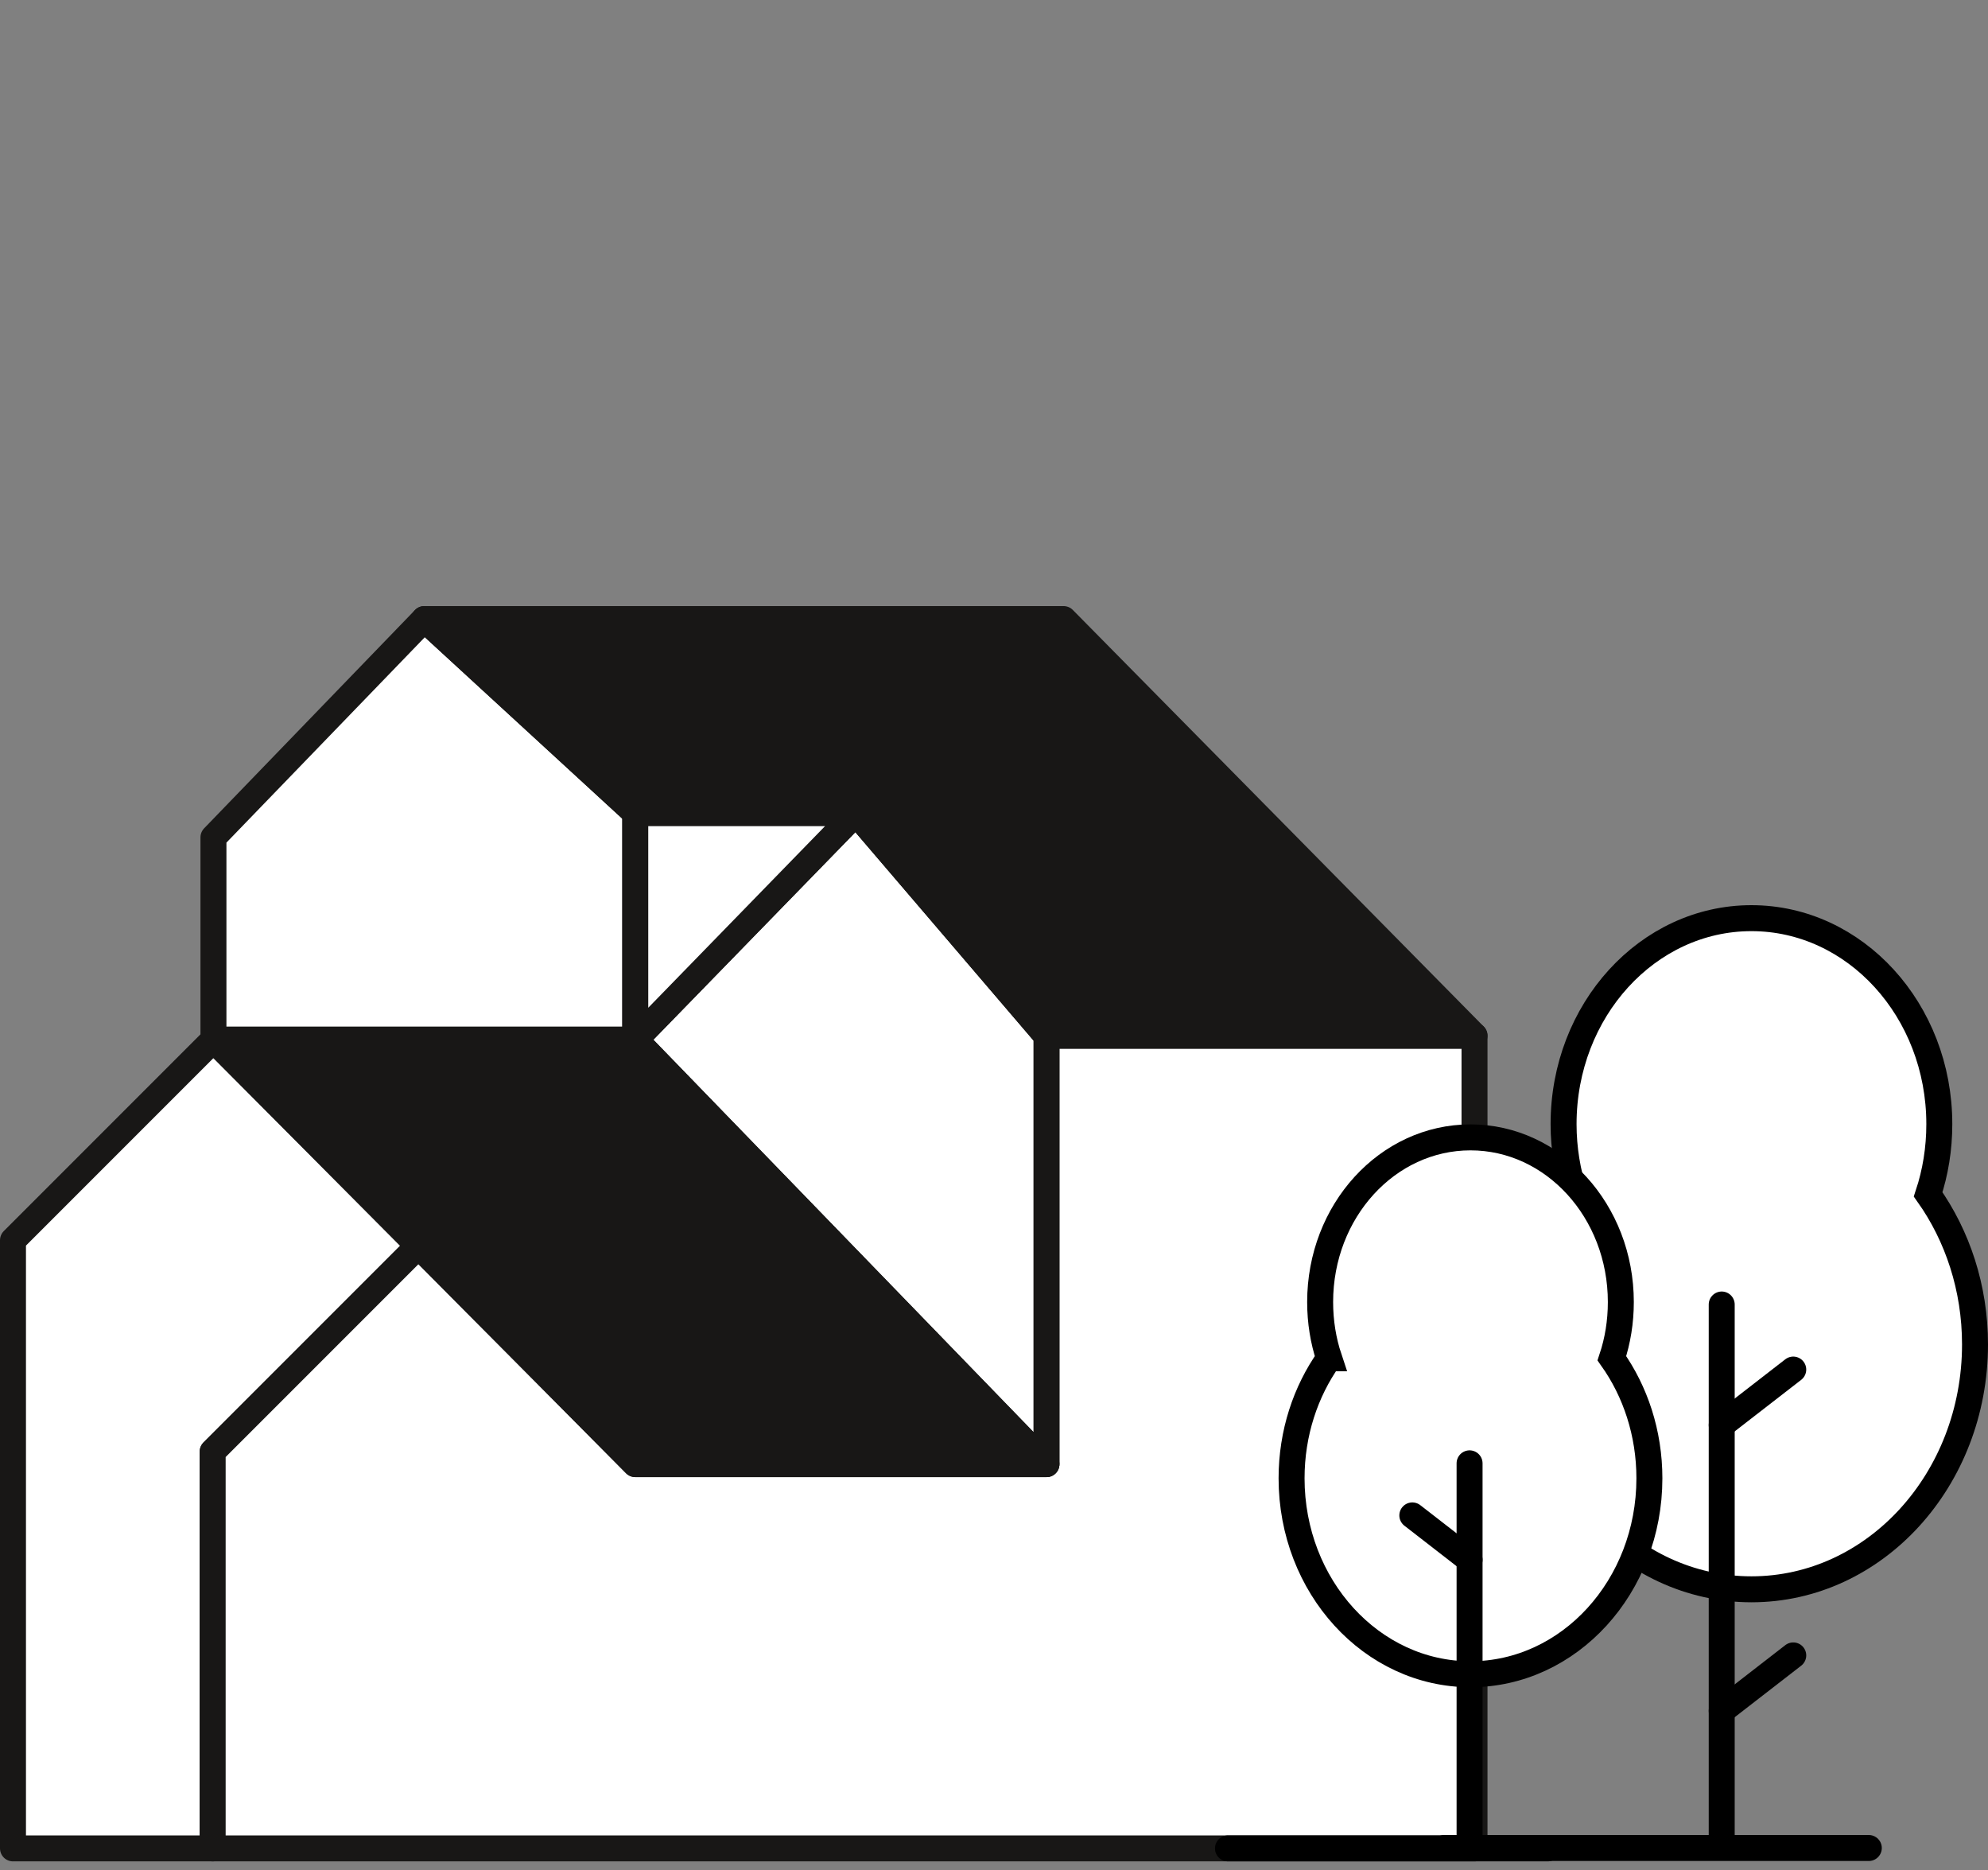
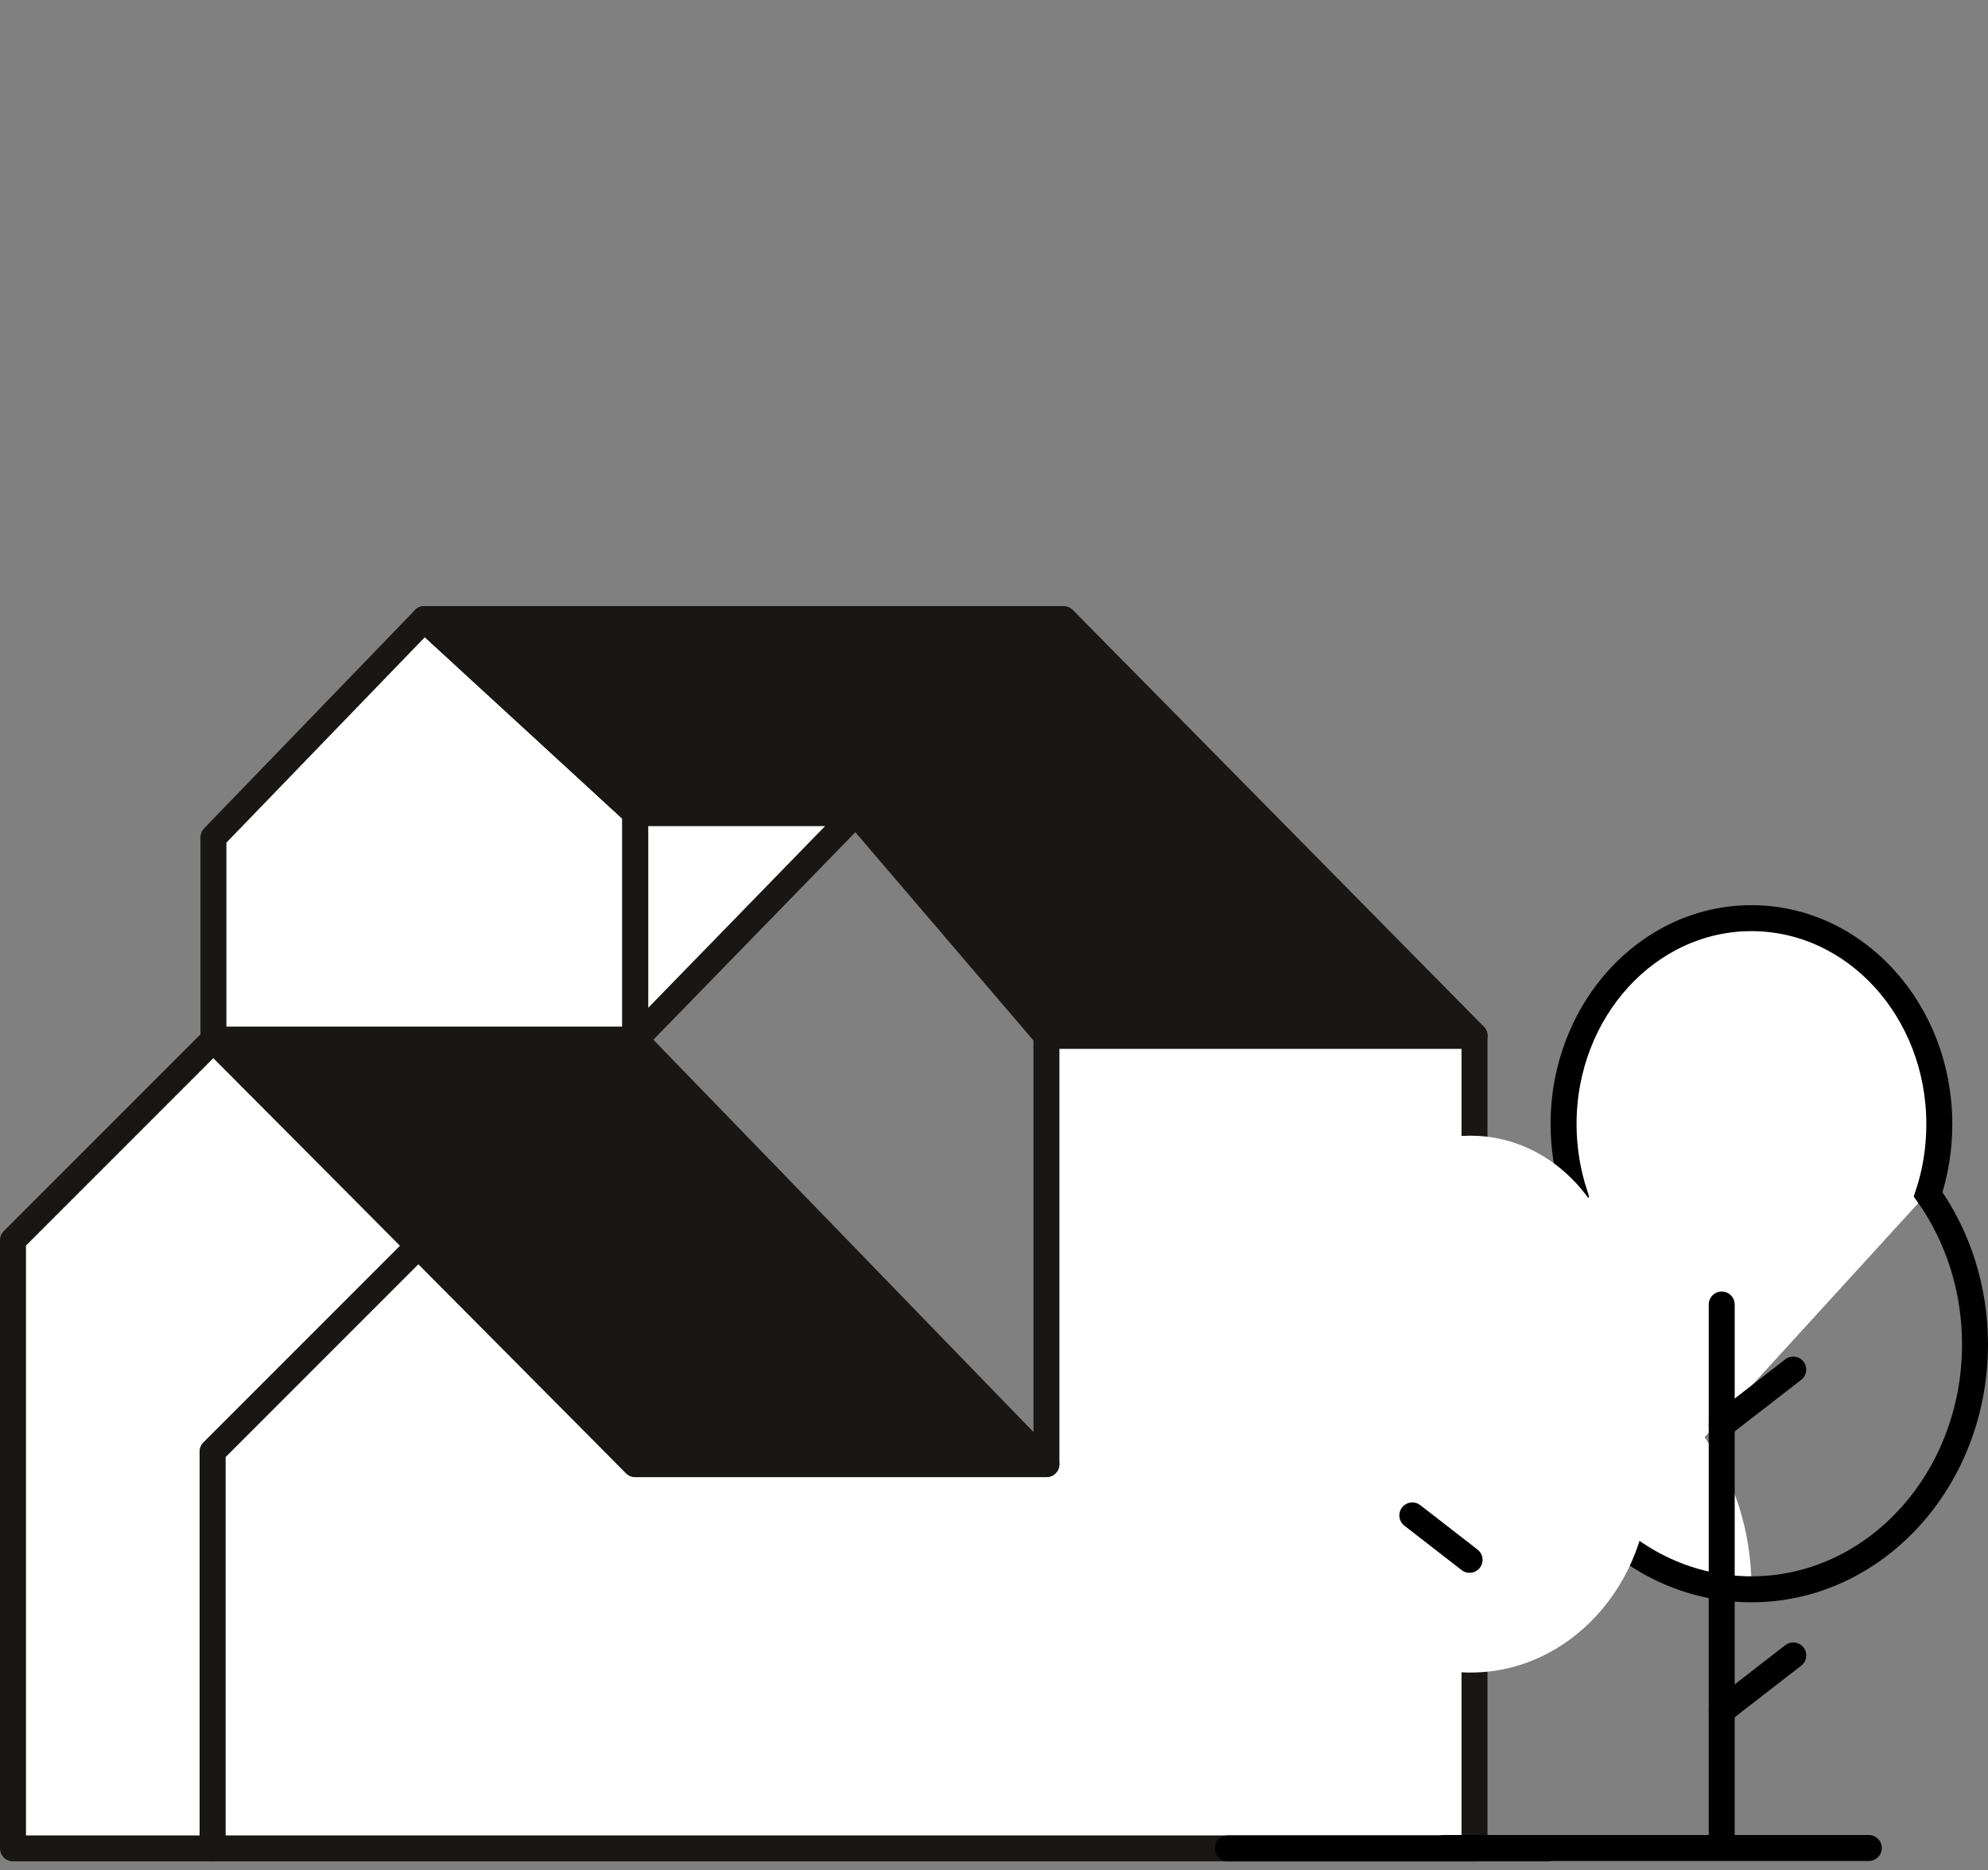
<svg xmlns="http://www.w3.org/2000/svg" id="Layer_1" version="1.1" viewBox="0 0 153.12 144">
  <rect x="0" y="0" width="153.12" height="144" fill="#808080" stroke="none" />
  <g>
    <g>
      <polygon points="1 142.33 1 95.5 16.44 80.06 32.27 95.89 16.38 111.78 16.38 142.33 1 142.33" style="fill: #fff; fill-rule: evenodd; stroke: #181716; stroke-linecap: round; stroke-linejoin: round; stroke-width: 2px;" />
      <polygon points="80.6 79.75 80.6 112.74 48.93 112.74 32.27 95.89 16.38 111.78 16.38 142.33 113.57 142.33 113.57 97.09 113.57 79.75 80.6 79.75" style="fill: #fff; fill-rule: evenodd; stroke: #181716; stroke-linecap: round; stroke-linejoin: round; stroke-width: 2px;" />
      <polygon points="32.68 47.67 16.44 64.48 16.44 80.06 48.93 80.06 48.93 62.6 32.68 47.67" style="fill: #fff; fill-rule: evenodd; stroke: #181716; stroke-linecap: round; stroke-linejoin: round; stroke-width: 2px;" />
-       <polygon points="65.93 62.6 80.6 79.75 80.6 112.74 48.93 80.06 65.93 62.6" style="fill: #fff; fill-rule: evenodd; stroke: #181716; stroke-linecap: round; stroke-linejoin: round; stroke-width: 2px;" />
      <polygon points="65.93 62.6 48.93 62.6 48.93 80.06 65.93 62.6" style="fill: #fff; fill-rule: evenodd; stroke: #181716; stroke-linecap: round; stroke-linejoin: round; stroke-width: 2px;" />
    </g>
    <polygon points="81.92 47.67 32.68 47.67 48.93 62.6 65.93 62.6 80.6 79.75 113.57 79.75 81.92 47.67" style="fill: #181716; fill-rule: evenodd; stroke: #181716; stroke-linecap: round; stroke-linejoin: round; stroke-width: 2px;" />
    <polygon points="16.44 80.06 48.93 80.06 80.6 112.74 48.93 112.74 16.44 80.06" style="fill: #181716; fill-rule: evenodd; stroke: #181716; stroke-linecap: round; stroke-linejoin: round; stroke-width: 2px;" />
  </g>
  <g>
    <g>
-       <path d="M148.51,91.81c.56-1.69.86-3.51.86-5.41,0-8.76-6.48-15.86-14.47-15.86s-14.47,7.1-14.47,15.86c0,1.9.31,3.72.86,5.41-2.26,3.19-3.61,7.2-3.61,11.55,0,10.42,7.71,18.86,17.22,18.86s17.22-8.44,17.22-18.86c0-4.35-1.35-8.36-3.61-11.55Z" style="fill: #fff;" />
+       <path d="M148.51,91.81c.56-1.69.86-3.51.86-5.41,0-8.76-6.48-15.86-14.47-15.86s-14.47,7.1-14.47,15.86c0,1.9.31,3.72.86,5.41-2.26,3.19-3.61,7.2-3.61,11.55,0,10.42,7.71,18.86,17.22,18.86c0-4.35-1.35-8.36-3.61-11.55Z" style="fill: #fff;" />
      <path d="M148.51,91.97c.56-1.69.86-3.51.86-5.41,0-8.76-6.48-15.86-14.47-15.86s-14.47,7.1-14.47,15.86c0,1.9.31,3.72.86,5.41-2.26,3.19-3.61,7.2-3.61,11.55,0,10.42,7.71,18.86,17.22,18.86s17.22-8.44,17.22-18.86c0-4.35-1.35-8.36-3.61-11.55Z" style="fill: none; stroke: #000; stroke-miterlimit: 10; stroke-width: 2px;" />
      <g>
        <line x1="132.61" y1="100.45" x2="132.61" y2="141.89" style="fill: none; stroke: #000; stroke-linecap: round; stroke-linejoin: round; stroke-width: 2px;" />
        <line x1="111.25" y1="142.3" x2="143.94" y2="142.3" style="fill: none; stroke: #000; stroke-linecap: round; stroke-linejoin: round; stroke-width: 2px;" />
        <line x1="138.12" y1="105.46" x2="132.61" y2="109.73" style="fill: none; stroke: #000; stroke-linecap: round; stroke-linejoin: round; stroke-width: 2px;" />
        <line x1="138.12" y1="127.47" x2="132.61" y2="131.74" style="fill: none; stroke: #000; stroke-linecap: round; stroke-linejoin: round; stroke-width: 2px;" />
-         <path d="M138.43,129" style="fill: none; stroke: #000; stroke-linecap: round; stroke-linejoin: round; stroke-width: 2px;" />
        <path d="M132.7,132.98" style="fill: none; stroke: #000; stroke-linecap: round; stroke-linejoin: round; stroke-width: 2px;" />
      </g>
    </g>
    <g>
      <path d="M102.37,104.46c-.45-1.35-.69-2.81-.69-4.33,0-7.01,5.18-12.68,11.58-12.68s11.58,5.68,11.58,12.68c0,1.52-.24,2.98-.69,4.33,1.81,2.55,2.89,5.76,2.89,9.24,0,8.33-6.17,15.09-13.78,15.09s-13.78-6.76-13.78-15.09c0-3.48,1.08-6.69,2.89-9.24Z" style="fill: #fff;" />
-       <path d="M102.37,104.59c-.45-1.35-.69-2.81-.69-4.33,0-7.01,5.18-12.68,11.58-12.68s11.58,5.68,11.58,12.68c0,1.52-.24,2.98-.69,4.33,1.81,2.55,2.89,5.76,2.89,9.24,0,8.33-6.17,15.09-13.78,15.09s-13.78-6.76-13.78-15.09c0-3.48,1.08-6.69,2.89-9.24Z" style="fill: none; stroke: #000; stroke-miterlimit: 10; stroke-width: 2px;" />
      <g>
-         <line x1="113.19" y1="112.68" x2="113.19" y2="141.91" style="fill: none; stroke: #000; stroke-linecap: round; stroke-linejoin: round; stroke-width: 2px;" />
        <line x1="119.2" y1="142.33" x2="94.58" y2="142.33" style="fill: none; stroke: #000; stroke-linecap: round; stroke-linejoin: round; stroke-width: 2px;" />
        <line x1="108.78" y1="116.69" x2="113.19" y2="120.11" style="fill: none; stroke: #000; stroke-linecap: round; stroke-linejoin: round; stroke-width: 2px;" />
      </g>
    </g>
  </g>
</svg>